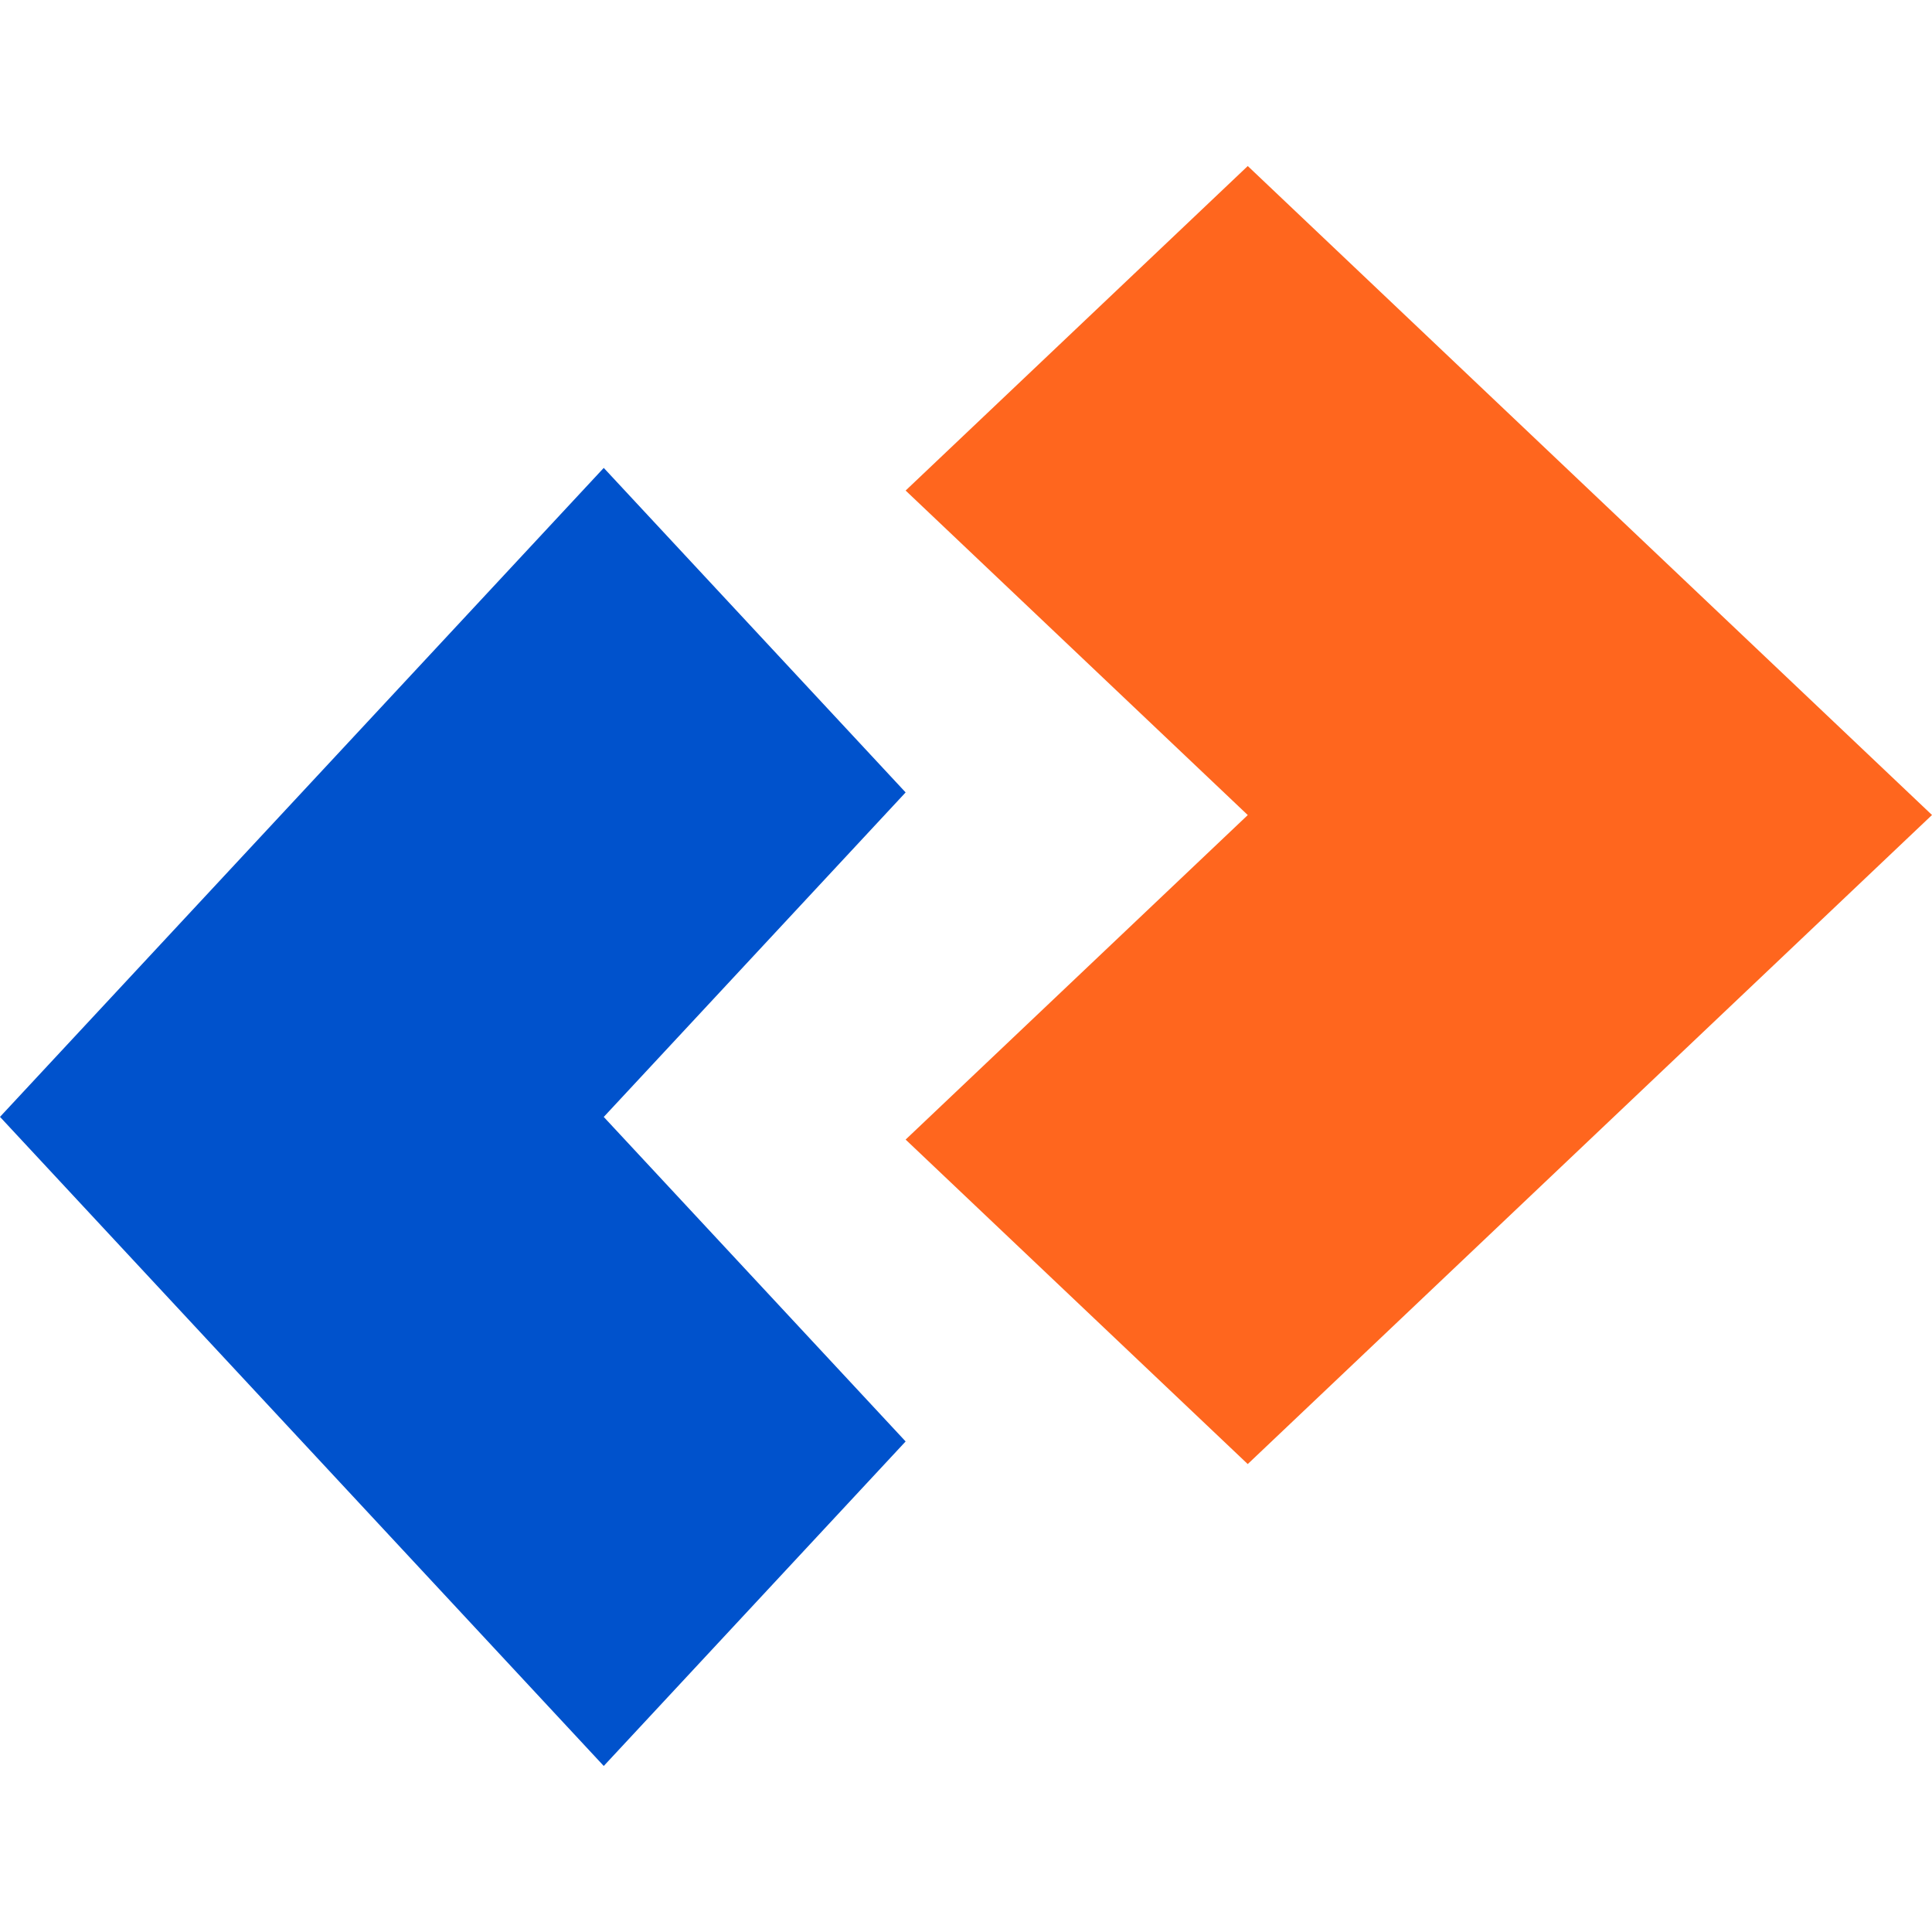
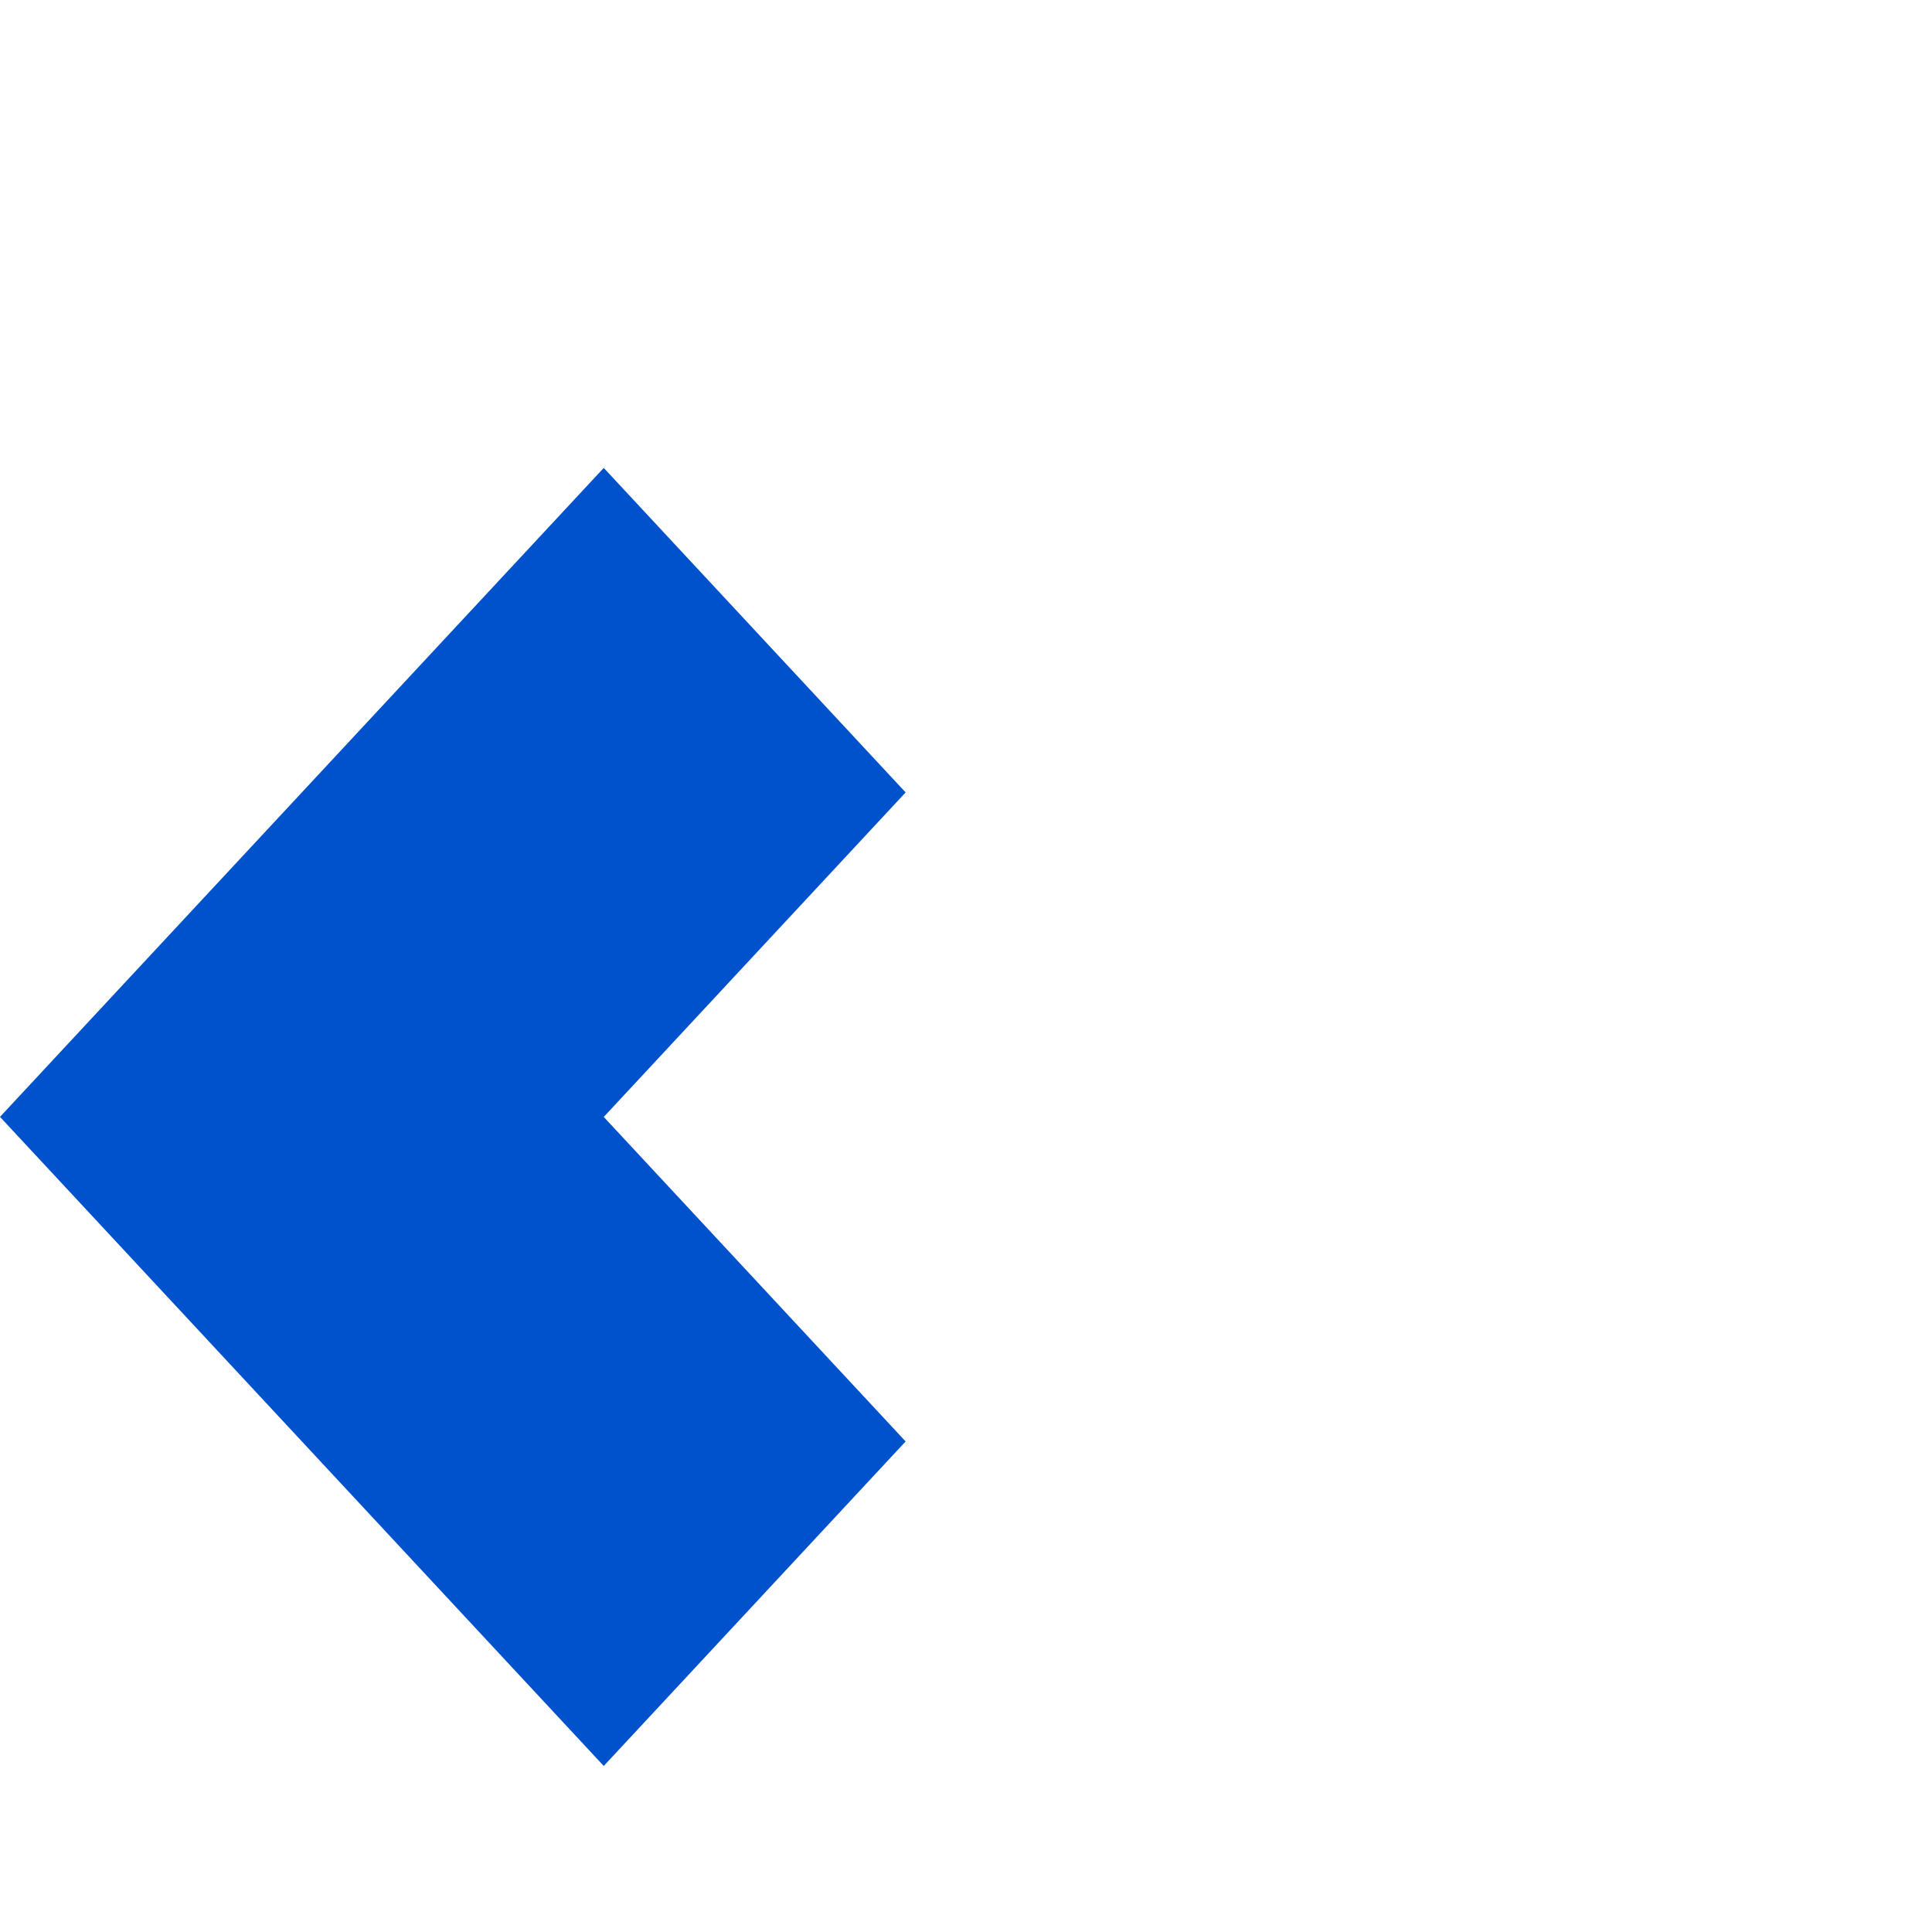
<svg xmlns="http://www.w3.org/2000/svg" width="64" height="64" viewBox="0 0 64 64" fill="none">
  <path d="M20 15.5L30 26.25L20 37L30 47.75L20 58.5L0 36.998L20 15.5Z" fill="#0052CC" />
-   <path d="M41.334 48.5L30 37.75L41.334 27L30 16.25L41.334 5.5L64 26.998L41.334 48.498V48.5Z" fill="#FF661E" />
</svg>